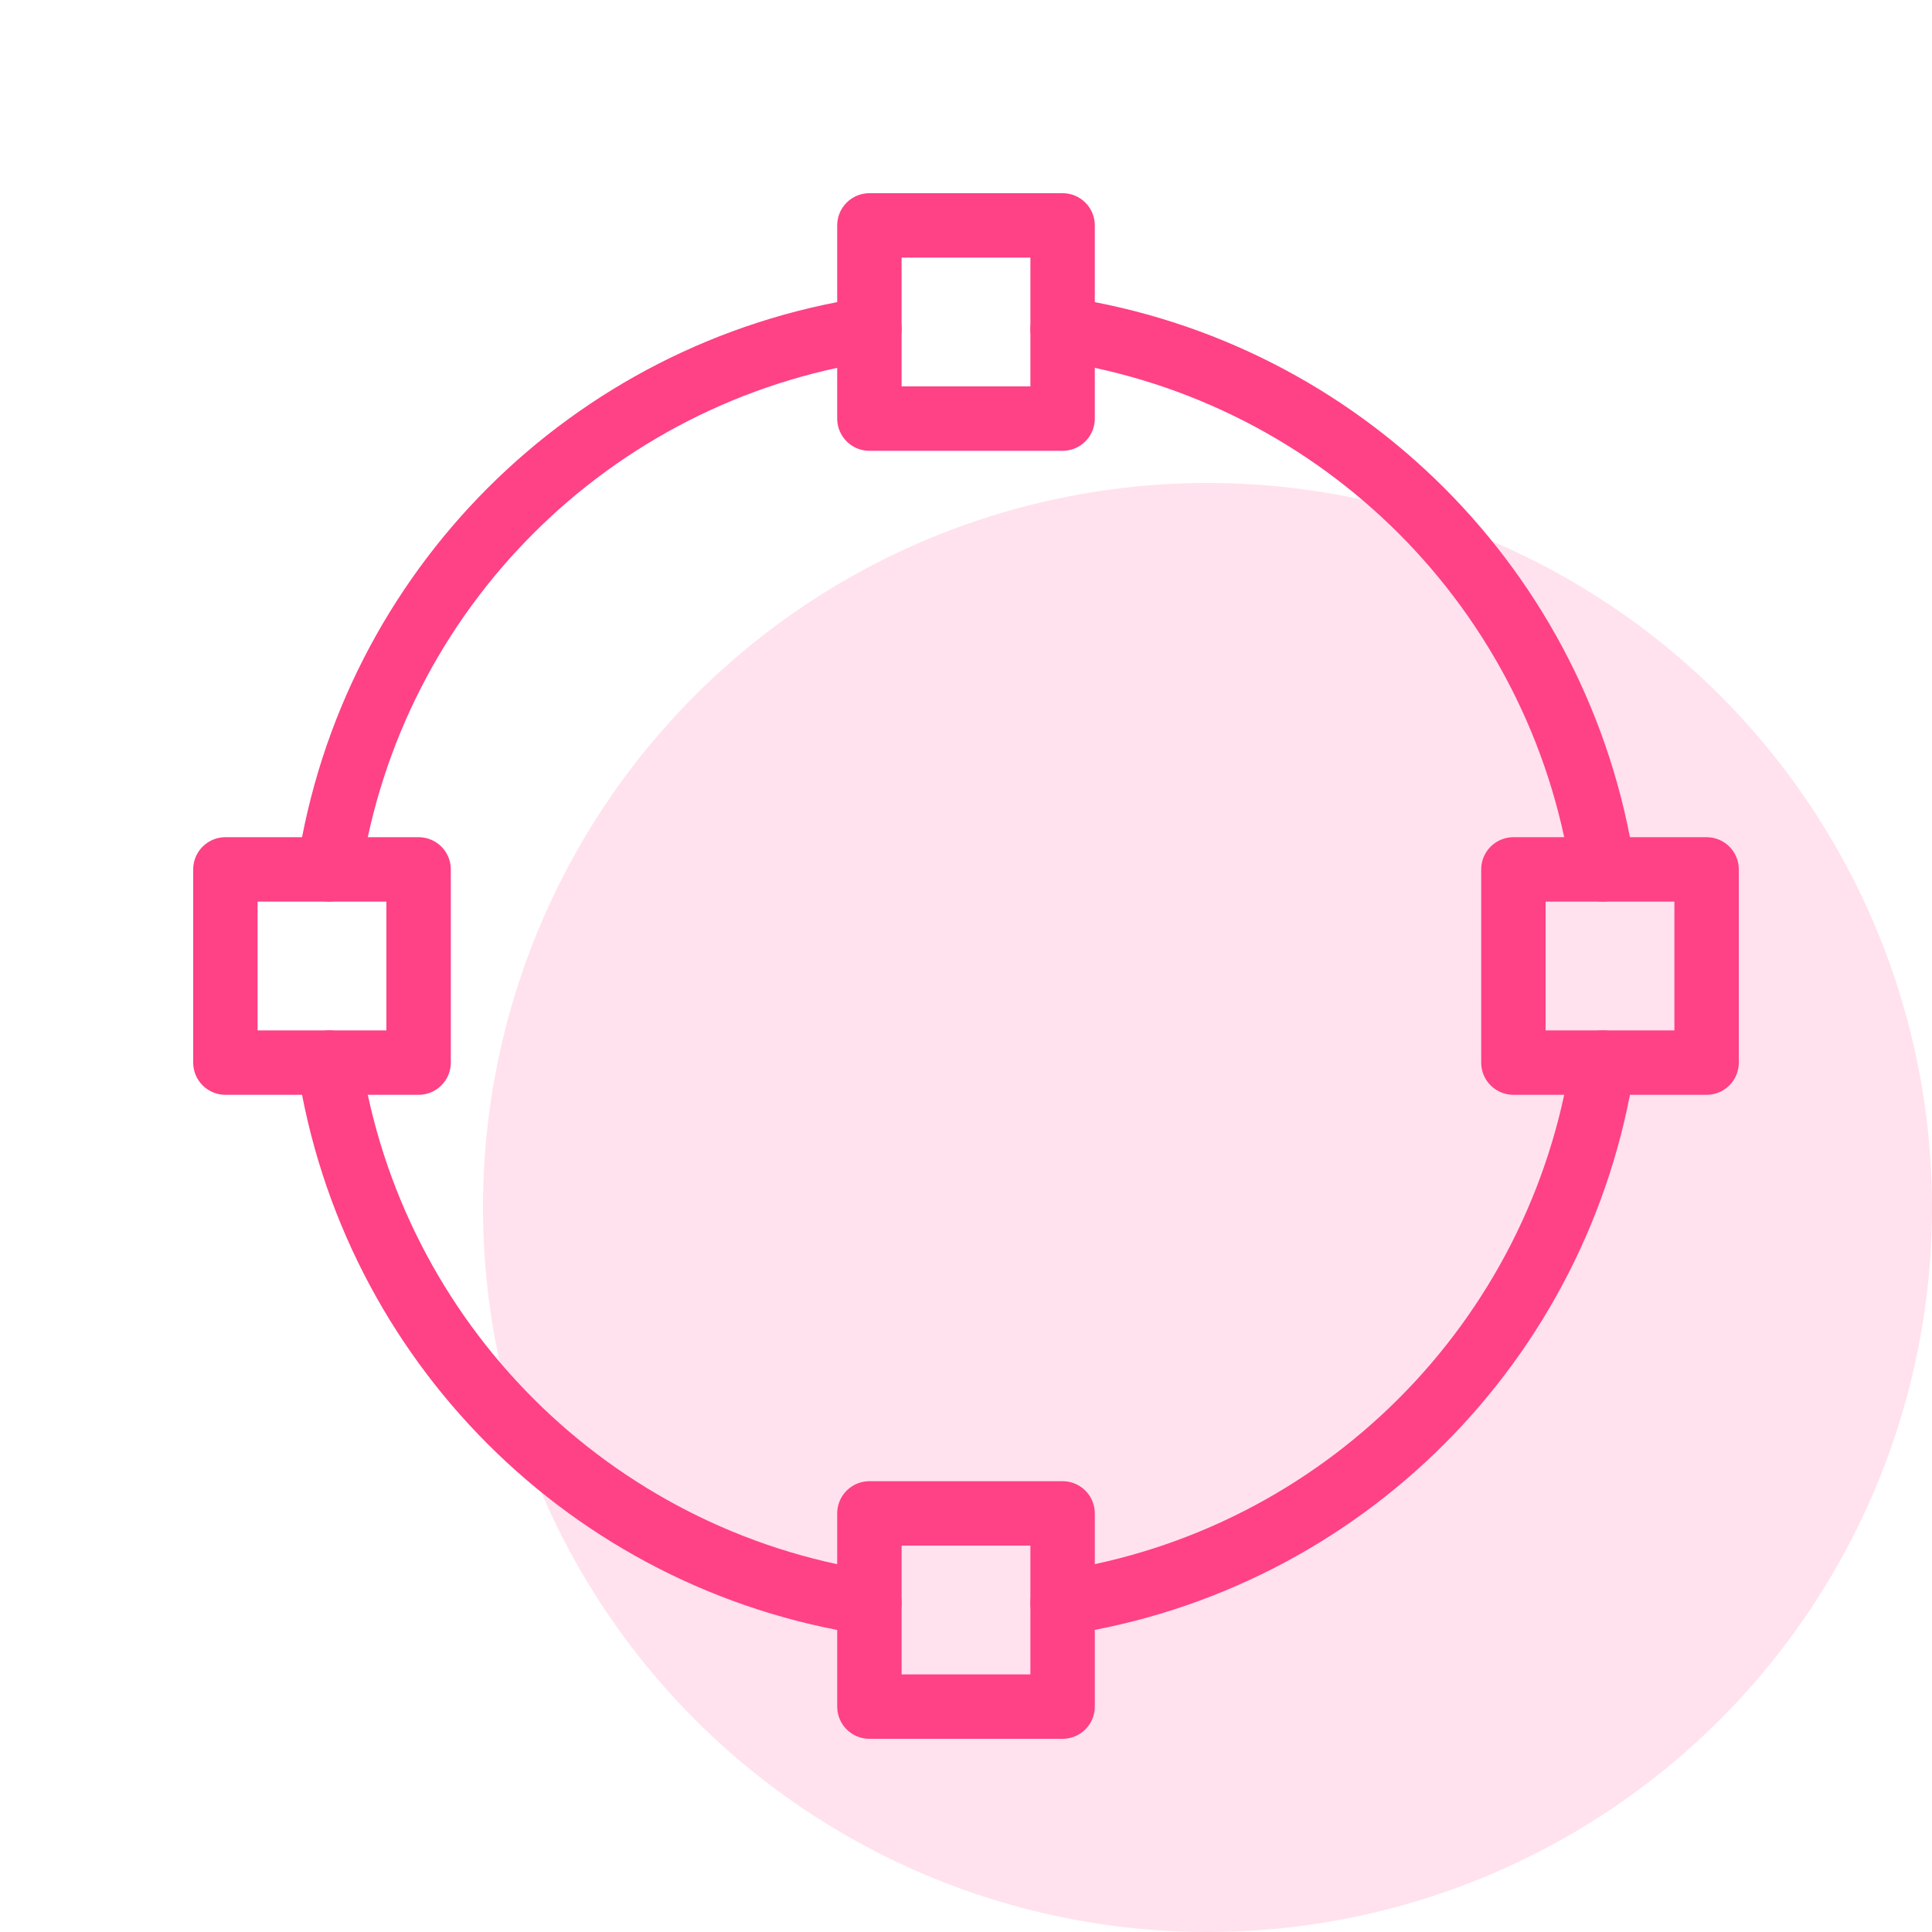
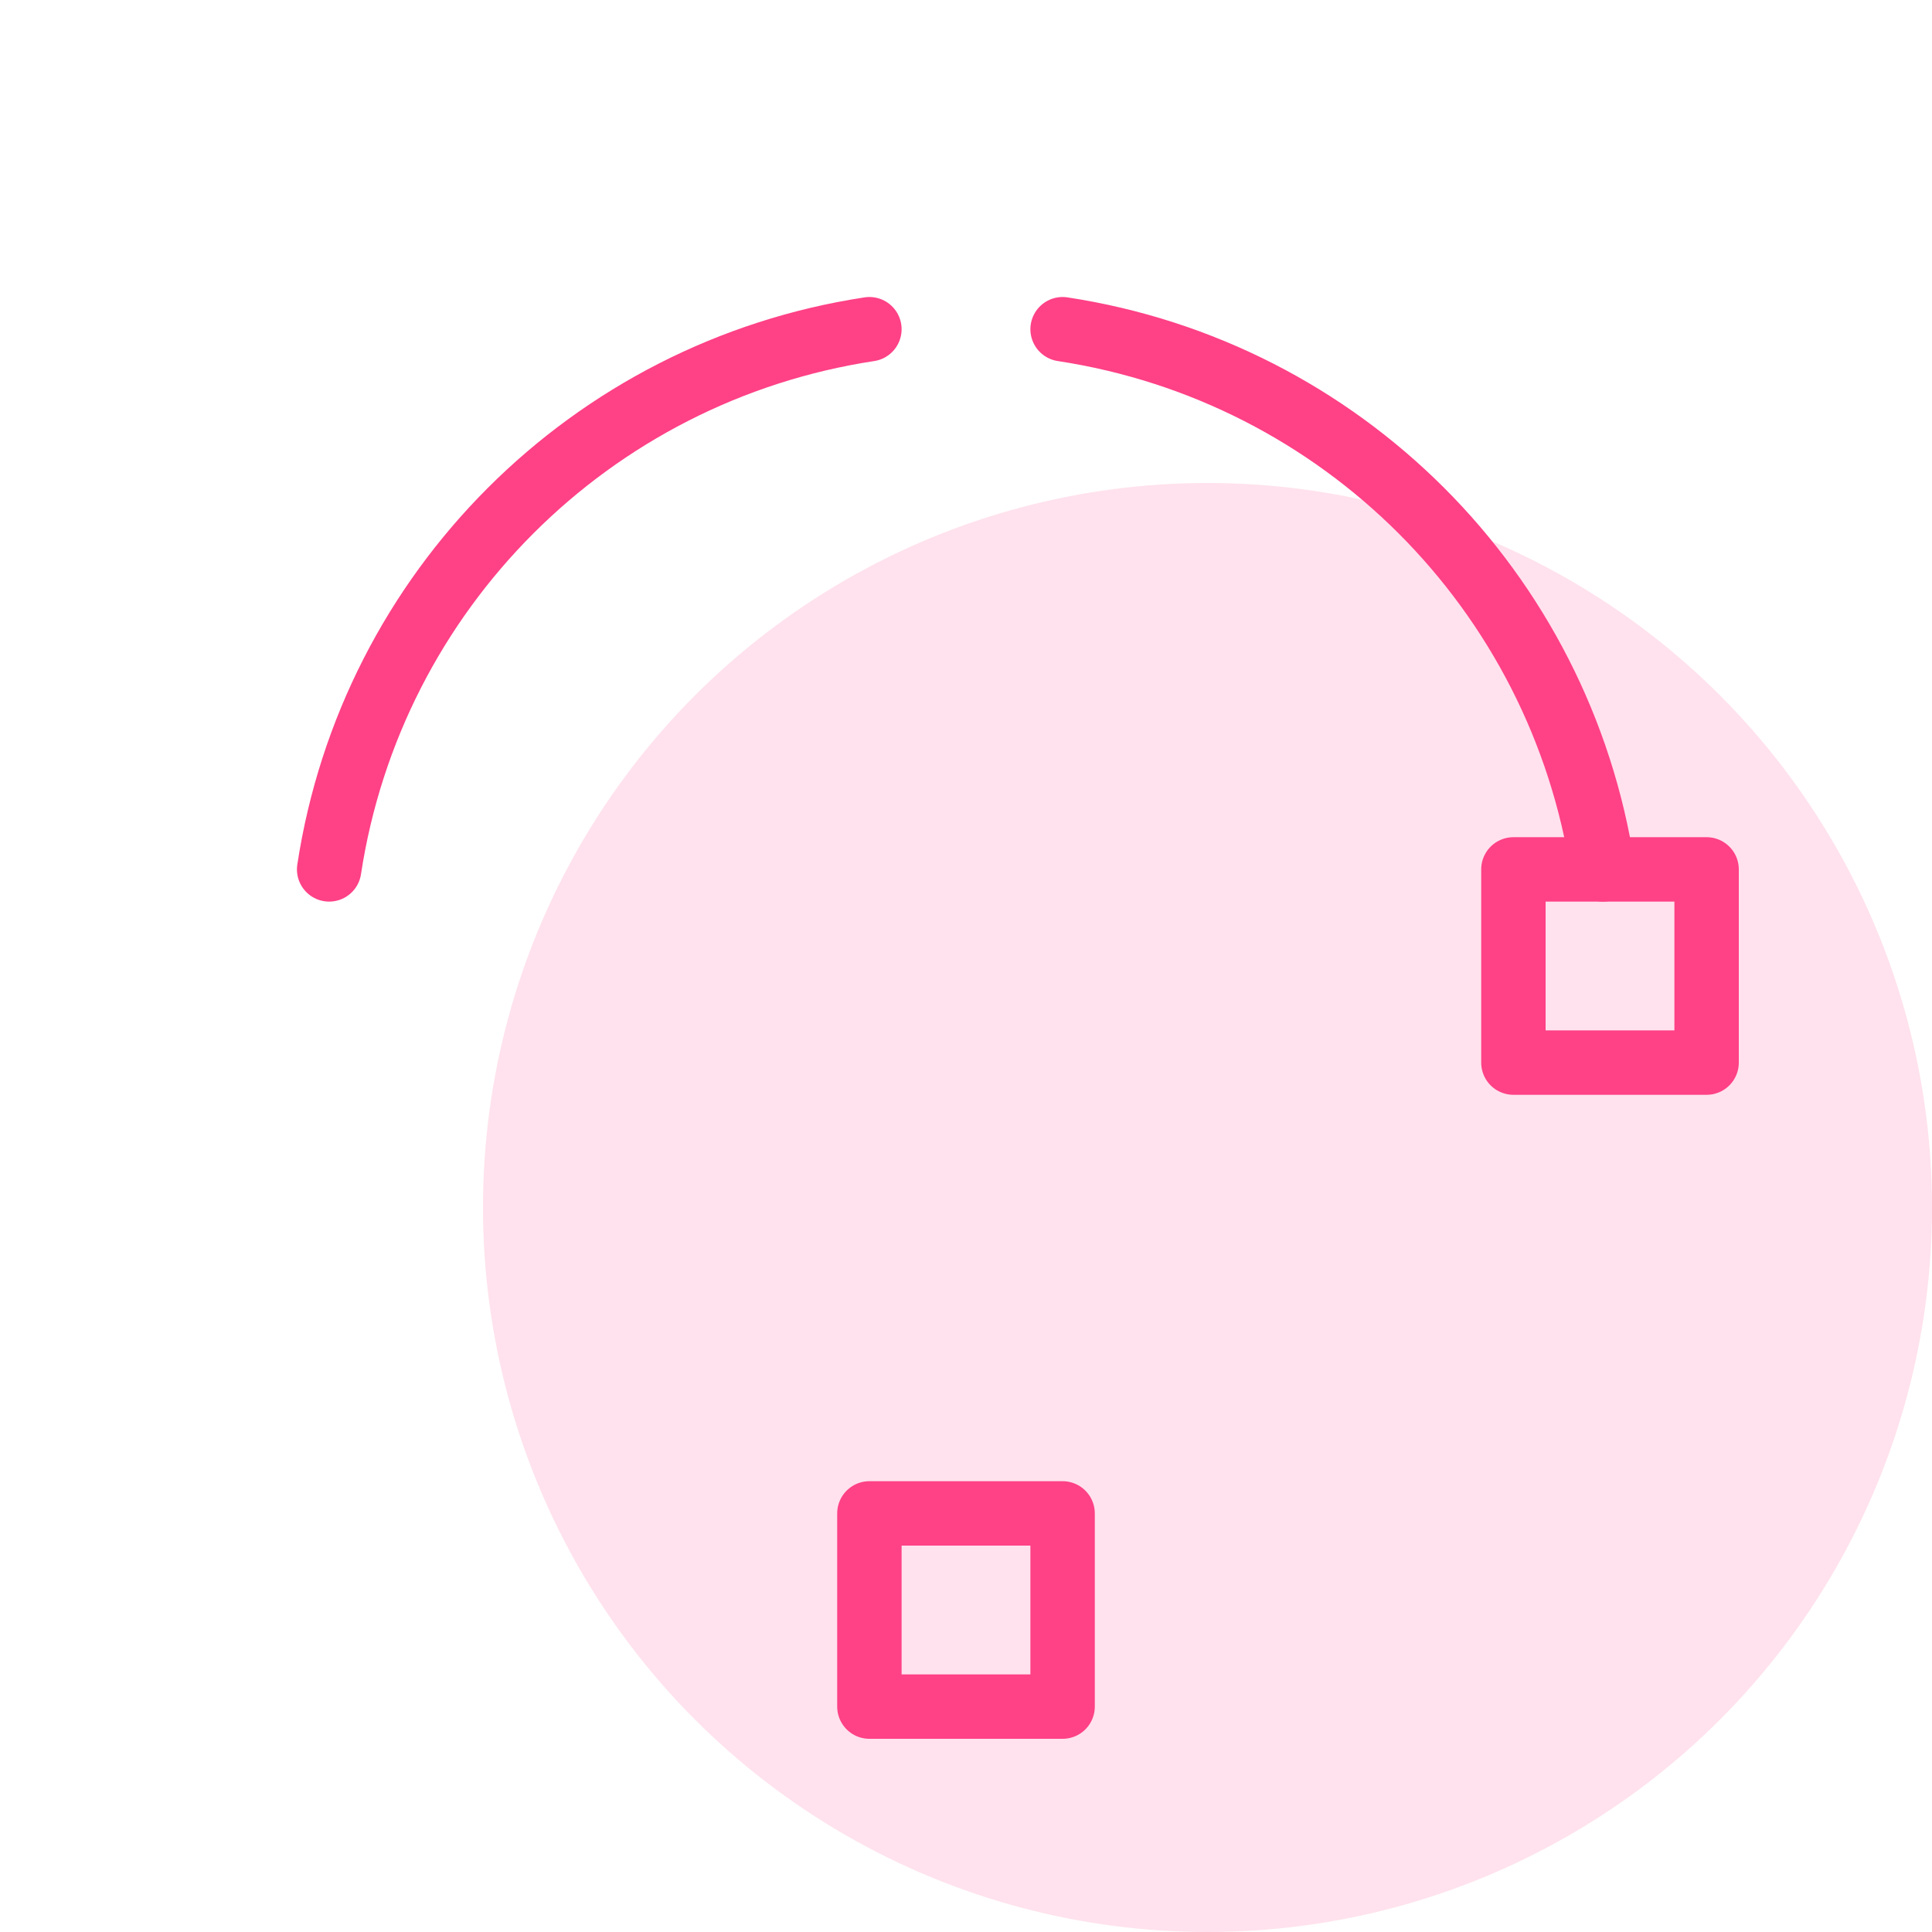
<svg xmlns="http://www.w3.org/2000/svg" width="200px" height="200px" viewBox="0 0 200 200" version="1.1">
  <title>Circluar Block</title>
  <desc>Created with Sketch.</desc>
  <g id="Circluar-Block" stroke="none" stroke-width="1" fill="none" fill-rule="evenodd">
    <circle id="Oval" fill-opacity="0.15" fill="#FF4186" cx="125" cy="125" r="75" />
    <g id="streamline-icon-vectors-anchor-circle@160x160" transform="translate(23, 23)" stroke="#FF4186" stroke-linecap="round" stroke-linejoin="round" stroke-width="6.667">
-       <polygon id="Path" points="67 0.333 87 0.333 87 20.333 67 20.333" />
      <polygon id="Path" points="67 133.667 87 133.667 87 153.667 67 153.667" />
      <polygon id="Path" points="133.667 67 153.667 67 153.667 87 133.667 87" />
-       <polygon id="Path" points="0.333 67 20.333 67 20.333 87 0.333 87" />
      <path d="M11.073,67 C15.47,38.13 38.13,15.474 67,11.08" id="Path" />
-       <path d="M67,142.927 C38.128,138.532 15.468,115.872 11.073,87" id="Path" />
-       <path d="M142.927,87 C138.534,115.872 115.872,138.53 87,142.92" id="Path" />
      <path d="M87,11.08 C115.87,15.474 138.53,38.13 142.927,67" id="Path" />
    </g>
  </g>
</svg>